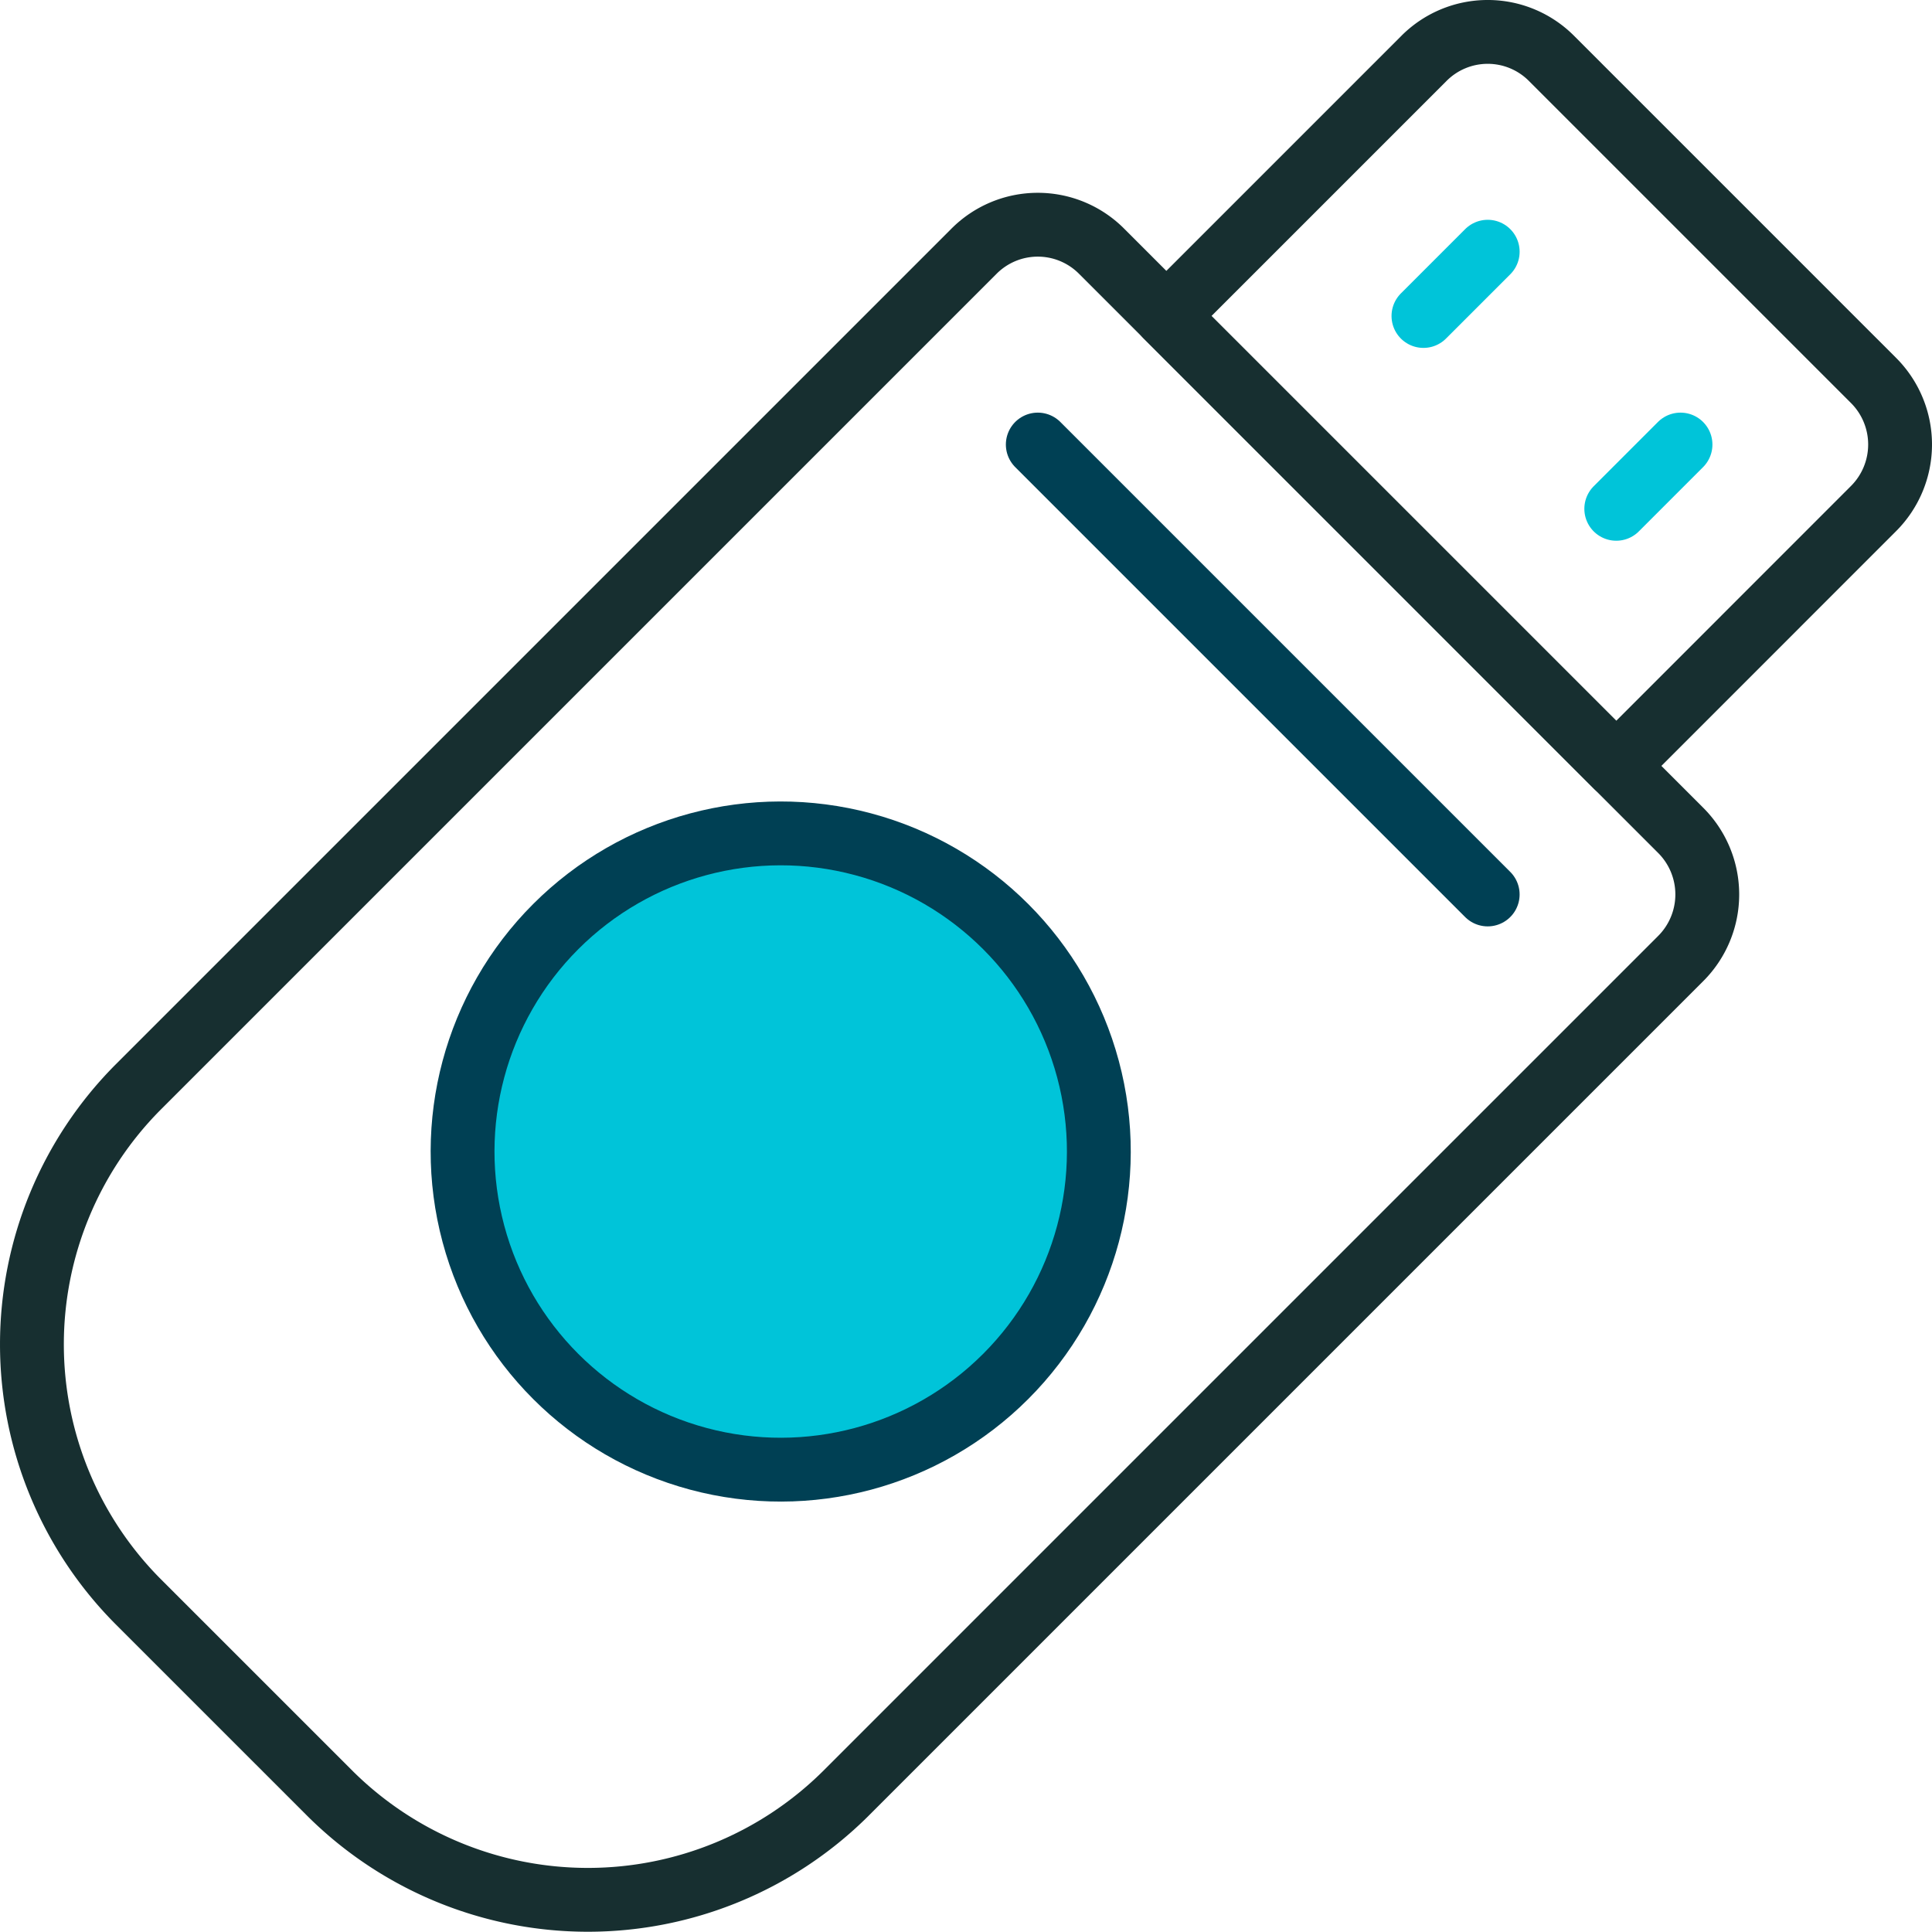
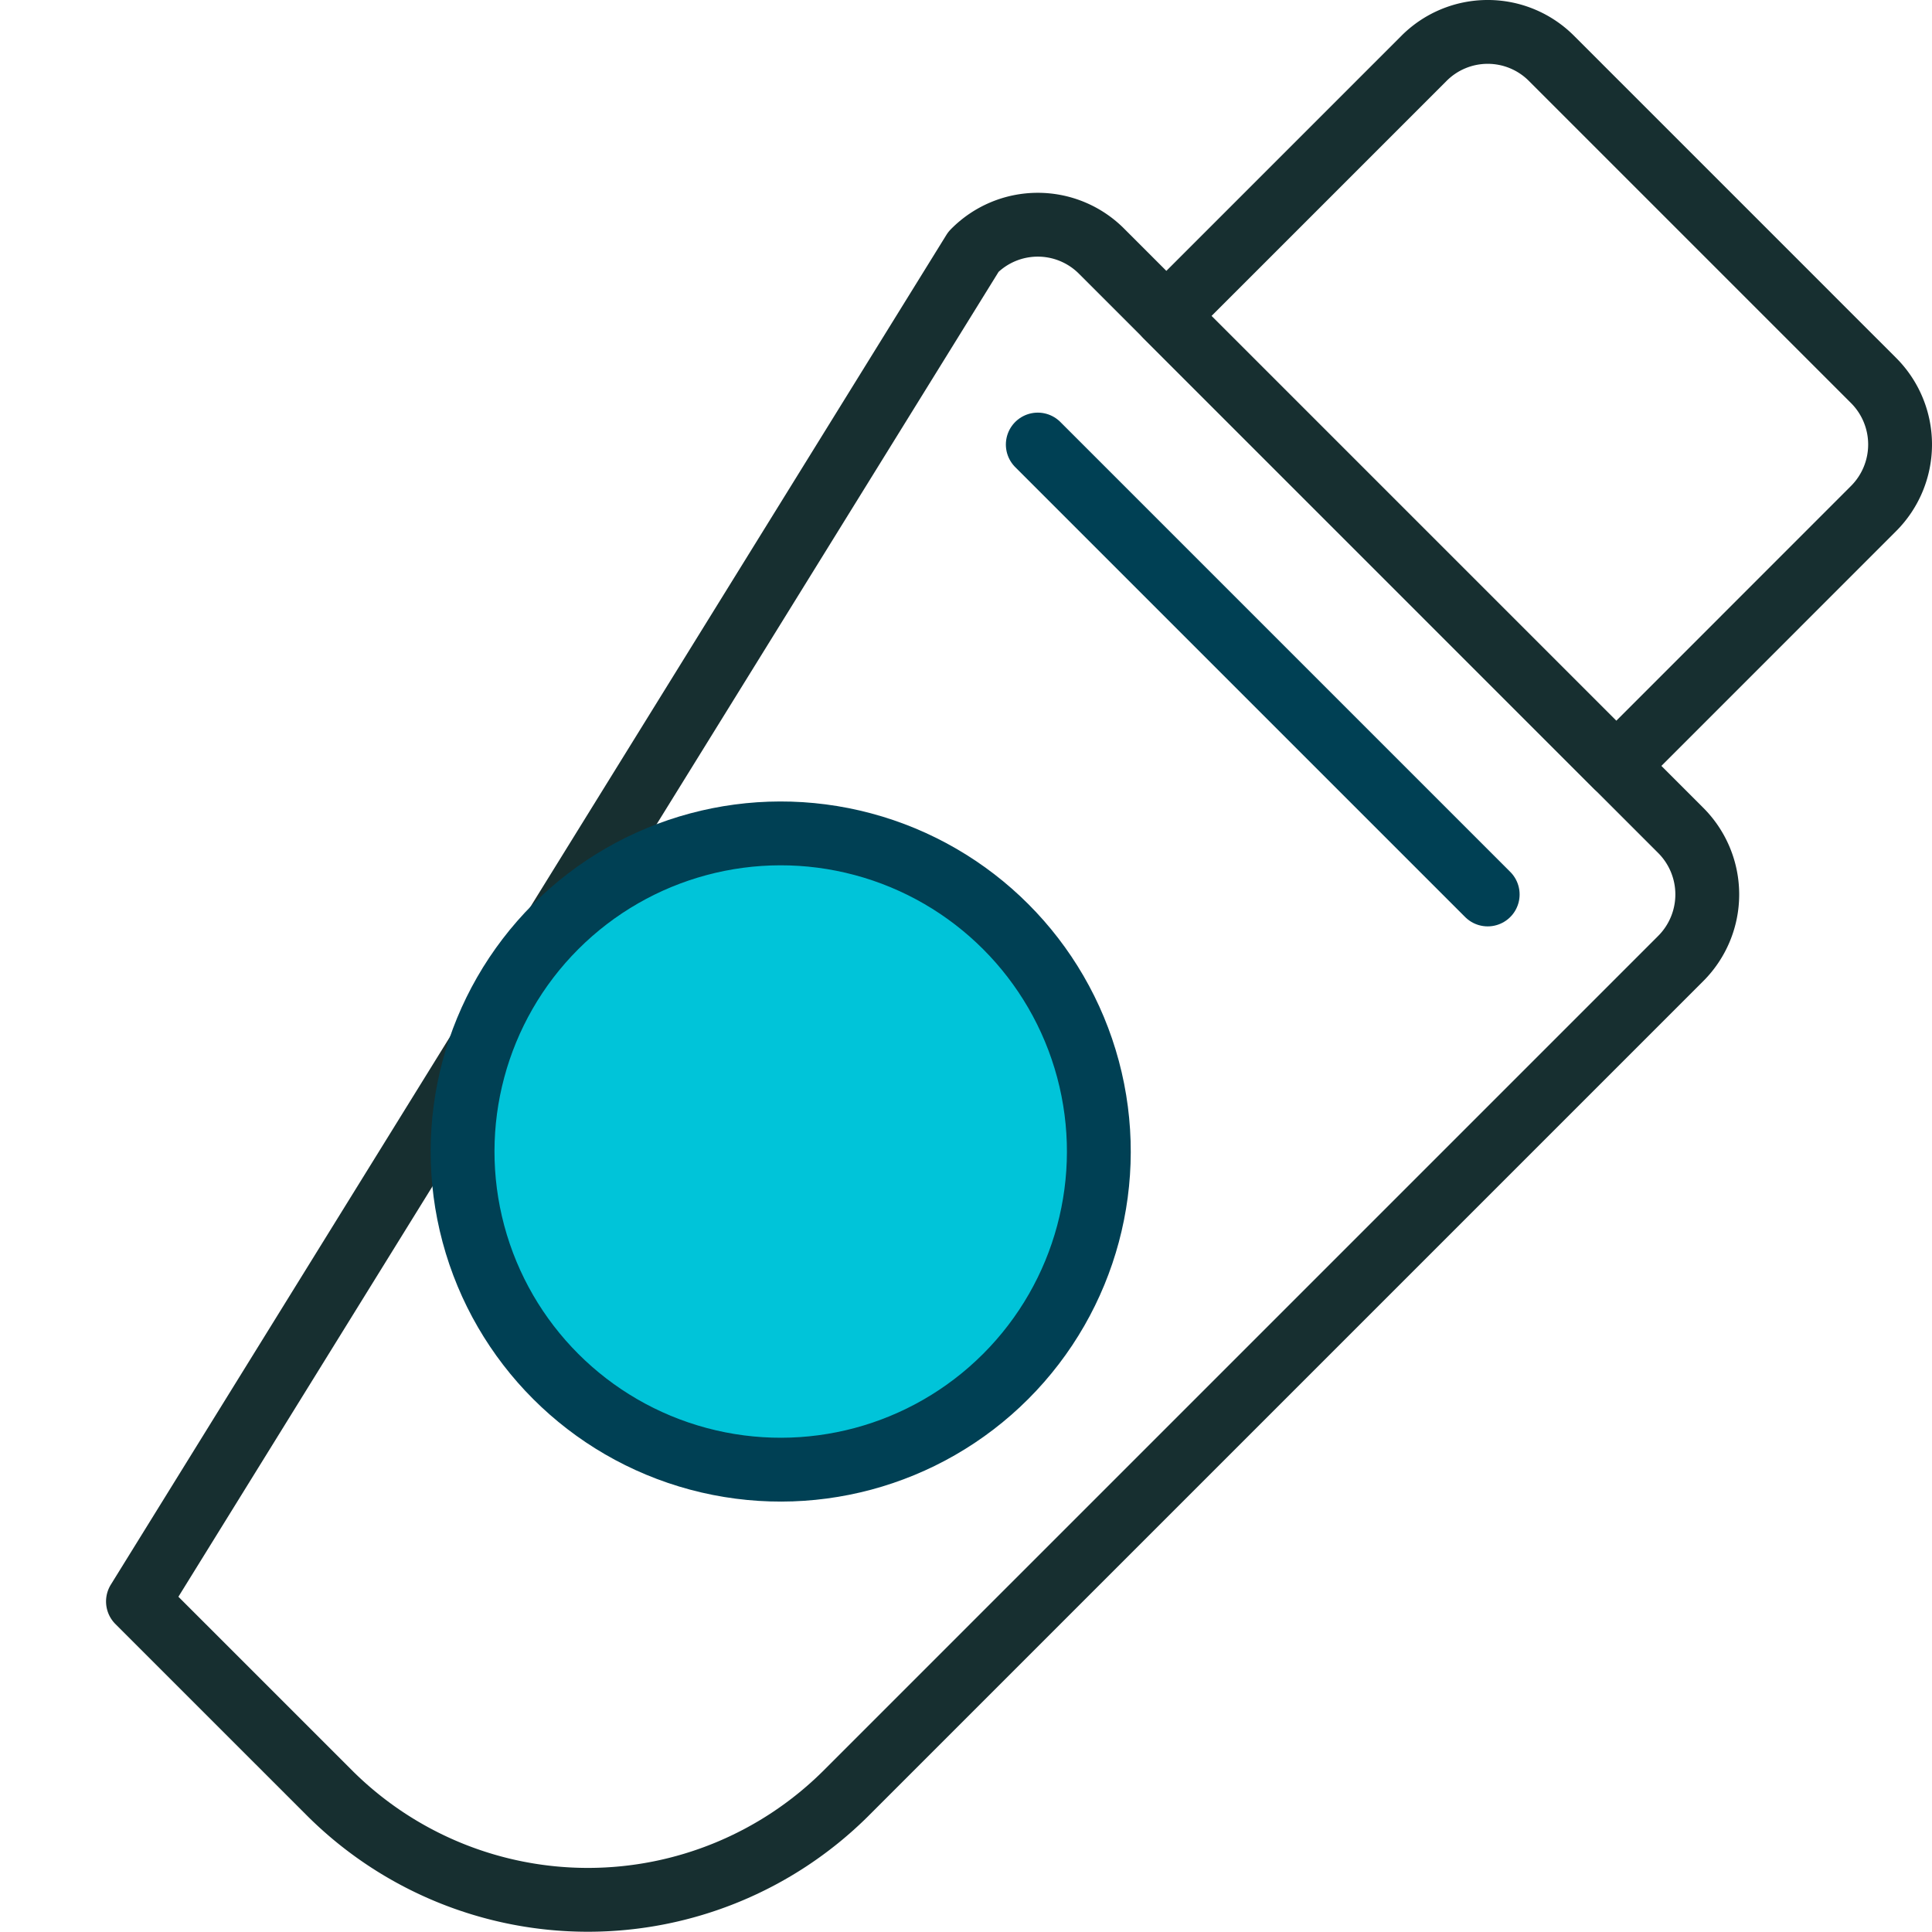
<svg xmlns="http://www.w3.org/2000/svg" width="103.417" height="103.404" viewBox="0 0 103.417 103.404">
  <defs>
    <style>
      .cls-1, .cls-2, .cls-3 {
        fill: none;
        stroke-linecap: round;
        stroke-linejoin: round;
      }

      .cls-1 {
        stroke: #172f30;
        fill-rule: evenodd;
      }

      .cls-1, .cls-2, .cls-3, .cls-4 {
        stroke-width: 3.417px;
      }

      .cls-2 {
        stroke: #00c4d9;
      }

      .cls-3, .cls-4 {
        stroke: #004054;
      }

      .cls-4 {
        fill: #00c4d9;
      }
    </style>
  </defs>
  <g id="Page-1" transform="translate(-0.937 -0.493)">
    <g id="security-key_illustration" transform="translate(2.646 2.201)">
      <path id="Path" class="cls-1" d="M67.371,39.491,43.288,15.408,57.05,1.646a4.818,4.818,0,0,1,6.881,0l17.2,17.2a4.848,4.848,0,0,1,0,6.881Z" transform="translate(17.436 -0.201)" />
-       <line id="Path-2" data-name="Path" class="cls-2" x1="3.44" y2="3.44" transform="translate(74.486 11.766)" />
-       <line id="Path-3" data-name="Path" class="cls-2" x1="3.439" y2="3.44" transform="translate(84.807 22.088)" />
-       <path id="Path-4" data-name="Path" class="cls-1" d="M88.892,39.858a4.848,4.848,0,0,1,0,6.881L44.167,91.464a19.582,19.582,0,0,1-27.523,0L6.322,81.143a19.52,19.52,0,0,1,0-27.523L51.048,8.894a4.818,4.818,0,0,1,6.881,0Z" transform="translate(-0.646 2.872)" />
+       <path id="Path-4" data-name="Path" class="cls-1" d="M88.892,39.858a4.848,4.848,0,0,1,0,6.881L44.167,91.464a19.582,19.582,0,0,1-27.523,0L6.322,81.143L51.048,8.894a4.818,4.818,0,0,1,6.881,0Z" transform="translate(-0.646 2.872)" />
      <line id="Path-5" data-name="Path" class="cls-3" x2="24.083" y2="24.083" transform="translate(53.842 22.088)" />
      <circle id="Oval" class="cls-4" cx="17.029" cy="17.029" r="17.029" transform="translate(40.081 35.849) rotate(45)" />
    </g>
  </g>
</svg>